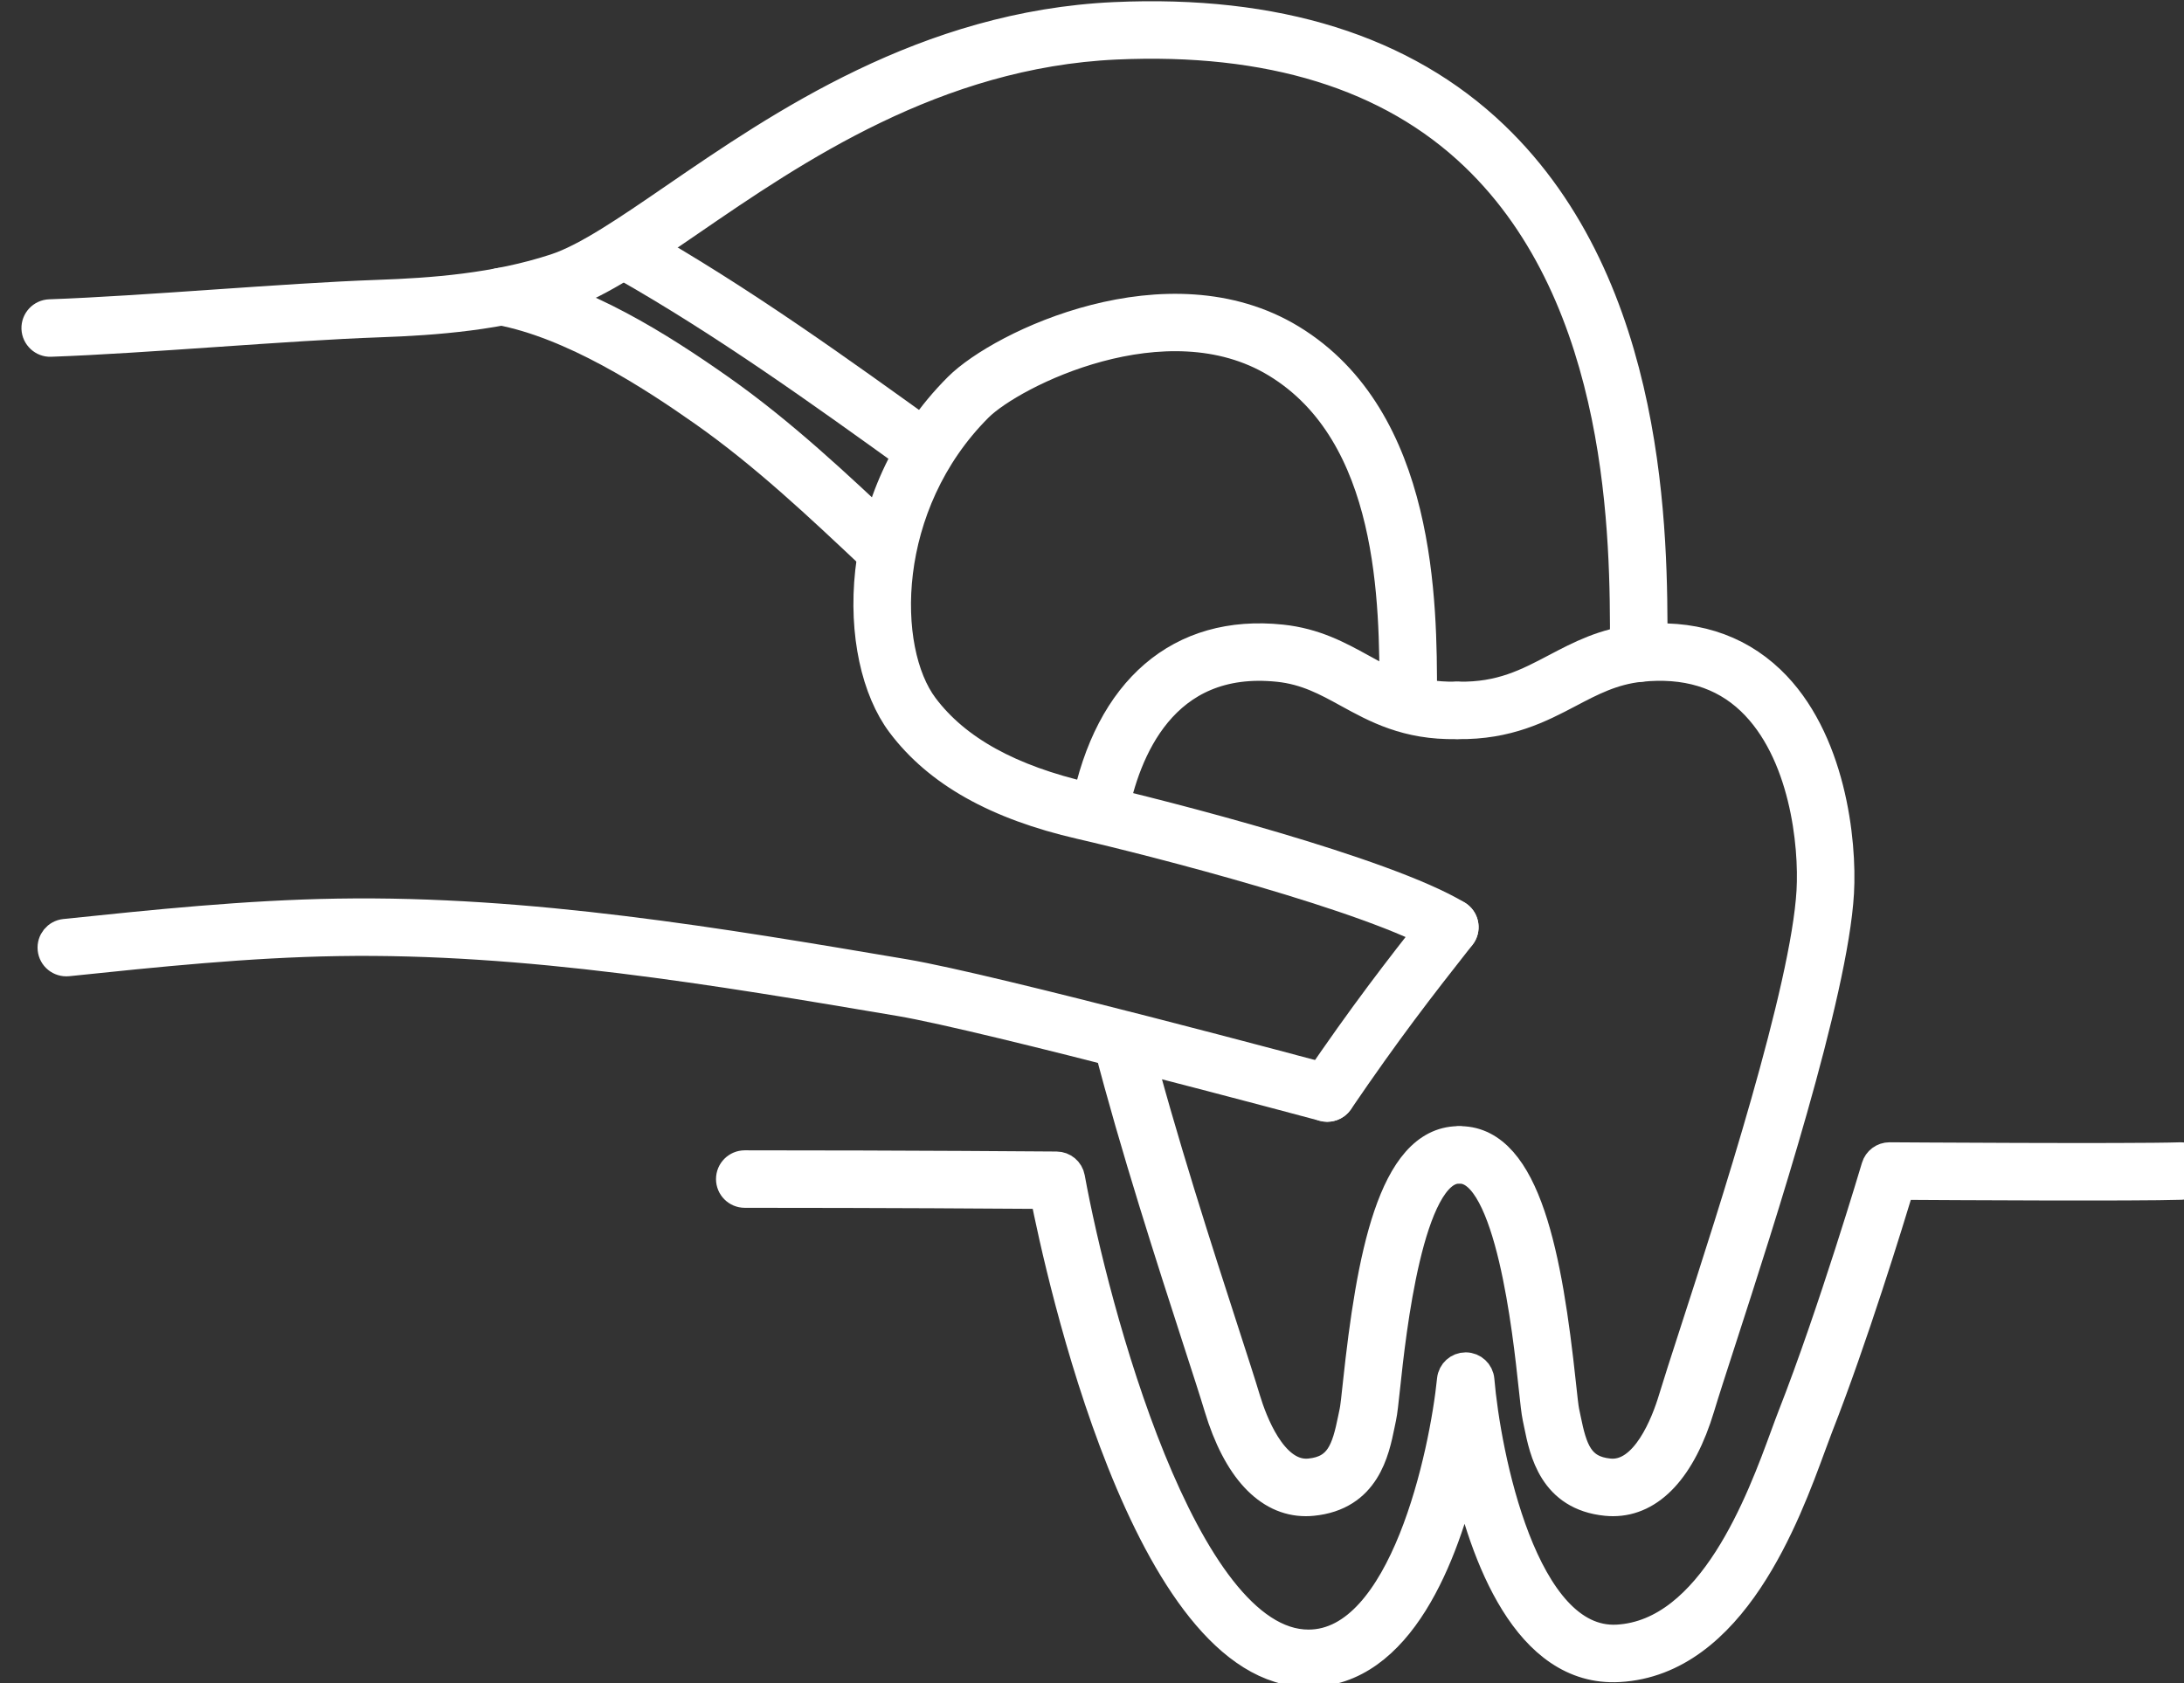
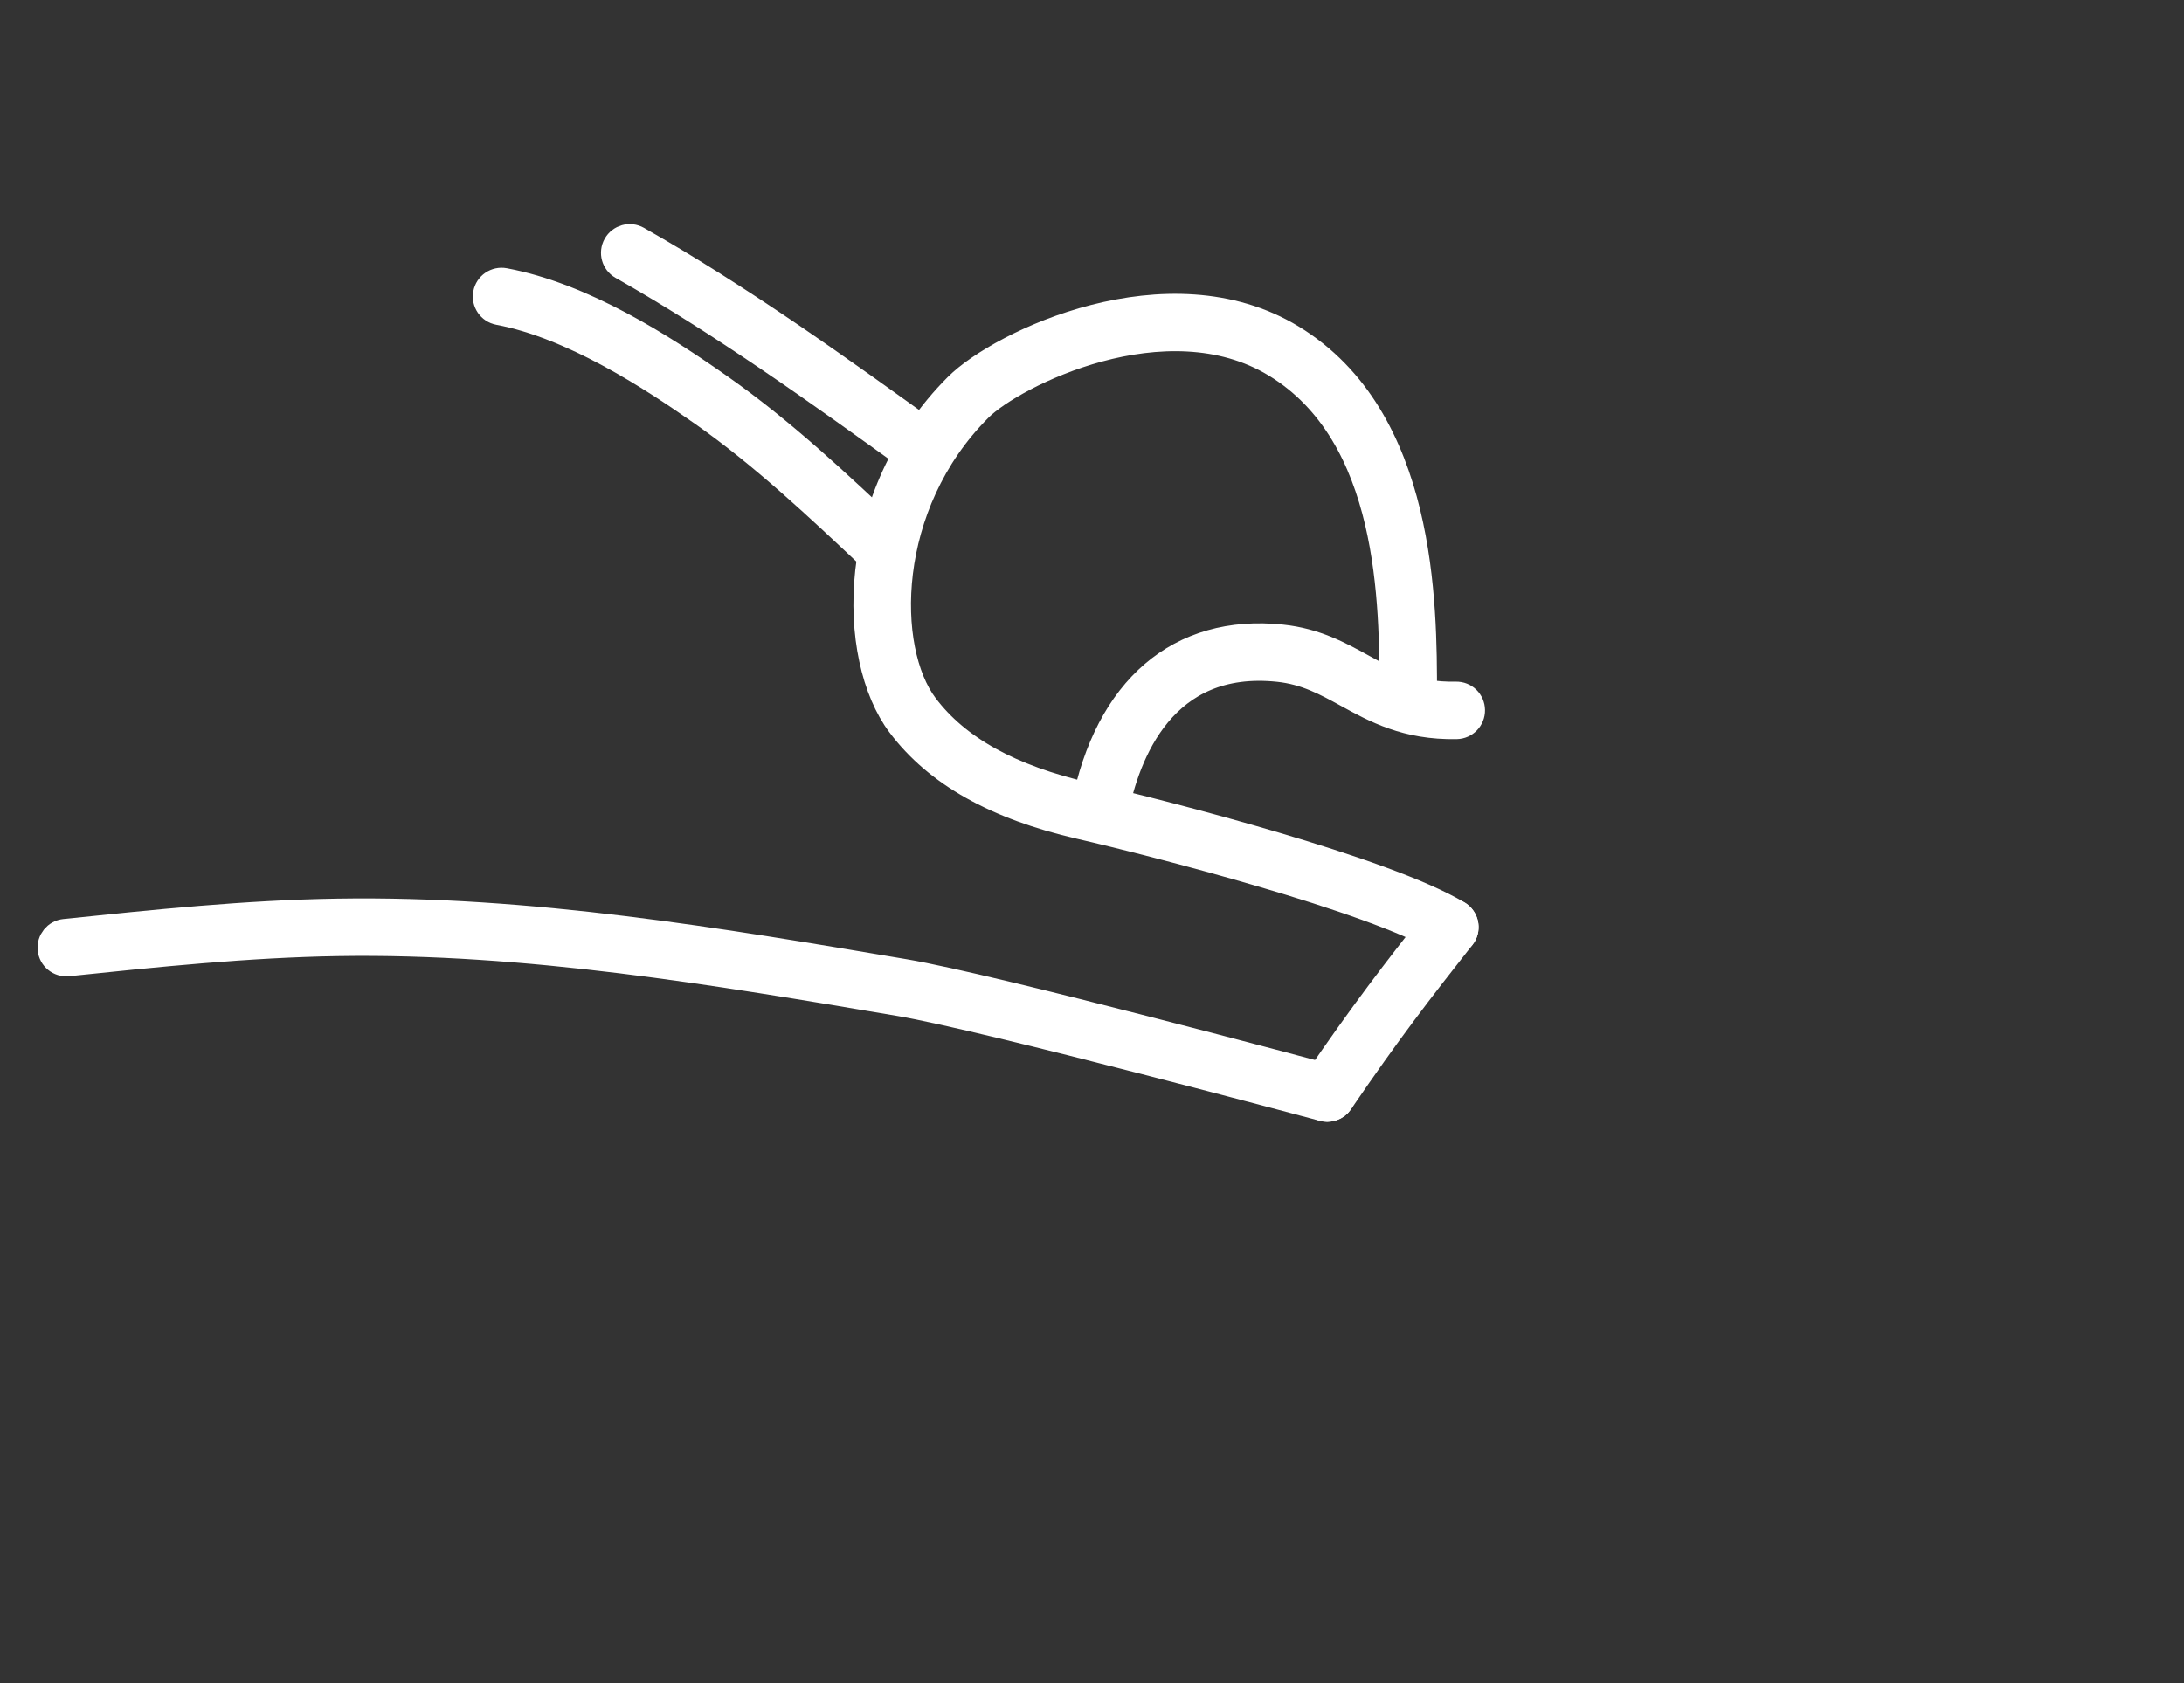
<svg xmlns="http://www.w3.org/2000/svg" width="100%" height="100%" viewBox="0 0 768 592" version="1.1" xml:space="preserve" style="fill-rule:evenodd;clip-rule:evenodd;stroke-linejoin:round;stroke-miterlimit:2;">
  <rect x="0" y="0" width="768" height="592" fill="#333333" stroke="none" />
  <g transform="matrix(1,0,0,1,-160.149,-42.689)">
    <g transform="matrix(0.127,0,0,0.113,-2600.87,0)">
      <g transform="matrix(19.637,0,0,9.307,-463017,-34433.6)">
        <g id="Chirurgie">
          <g>
            <g transform="matrix(1.758,0,0,4.167,23979.4,447.512)">
              <path d="M490.088,856.366L489.863,856.345C489.233,856.221 488.823,855.611 488.946,854.981C490.798,845.547 496.537,840.63 504.676,841.488C507.36,841.771 509.261,842.816 511.099,843.826C513.255,845.011 515.284,846.139 518.664,846.071C519.327,846.058 519.836,846.57 519.848,847.211C519.859,847.853 519.348,848.383 518.706,848.394C514.703,848.471 512.2,847.082 509.979,845.862C508.268,844.922 506.651,844.033 504.434,843.799C495.112,842.82 492.162,850.664 491.227,855.428C491.118,855.982 490.632,856.366 490.088,856.366Z" style="fill:white;fill-rule:nonzero;stroke:white;stroke-width:2.29px;" />
            </g>
            <g transform="matrix(1.758,0,0,4.167,23979.4,447.512)">
-               <path d="M506.621,910.763C503.567,910.763 501.091,908.096 499.609,903.18C499.247,901.975 498.649,900.127 497.891,897.789C495.878,891.57 492.836,882.171 490.747,874.062C490.587,873.441 490.961,872.807 491.582,872.647C492.203,872.487 492.837,872.861 492.997,873.483C495.068,881.522 498.098,890.881 500.102,897.073C500.864,899.425 501.465,901.282 501.834,902.51C502.381,904.323 503.923,908.437 506.651,908.437C506.74,908.437 506.829,908.433 506.92,908.424C509.33,908.189 509.838,906.556 510.339,904.092C510.38,903.891 510.42,903.696 510.461,903.507C510.53,903.188 510.625,902.3 510.735,901.271C511.813,891.19 513.539,881.847 518.817,881.748C519.469,881.751 519.987,882.247 520,882.889C520.012,883.531 519.502,884.06 518.86,884.072C514.904,884.146 513.505,897.222 513.046,901.518C512.914,902.747 512.828,903.559 512.732,903.999C512.693,904.179 512.655,904.365 512.617,904.555C512.179,906.71 511.445,910.318 507.146,910.737C506.97,910.754 506.794,910.763 506.621,910.763Z" style="fill:white;fill-rule:nonzero;stroke:white;stroke-width:2.29px;" />
-             </g>
+               </g>
            <g transform="matrix(1.758,0,0,4.167,23979.4,447.512)">
-               <path d="M531.257,910.763C531.084,910.763 530.908,910.754 530.731,910.737C526.431,910.317 525.698,906.709 525.26,904.553C525.222,904.363 525.184,904.177 525.145,903.999C525.05,903.559 524.963,902.746 524.831,901.516C524.372,897.22 522.973,884.146 519.017,884.072C518.375,884.06 517.865,883.531 517.877,882.889C517.888,882.255 518.406,881.748 519.038,881.748L519.06,881.748C524.338,881.847 526.064,891.188 527.142,901.268C527.252,902.298 527.348,903.188 527.416,903.507C527.457,903.696 527.497,903.891 527.538,904.091C528.039,906.556 528.547,908.189 530.957,908.424C533.848,908.706 535.479,904.382 536.042,902.51C536.412,901.282 537.013,899.425 537.774,897.074C540.884,887.469 546.672,869.588 547.123,861.739C547.34,857.983 546.566,850.538 542.295,846.464C540.041,844.315 537.064,843.417 533.444,843.799C531.224,844.033 529.536,844.922 527.749,845.863C525.433,847.082 522.814,848.45 518.817,848.394C518.176,848.383 517.664,847.853 517.676,847.211C517.688,846.569 518.19,846.054 518.859,846.071C522.254,846.139 524.396,845.002 526.667,843.806C528.569,842.805 530.536,841.769 533.201,841.488C537.526,841.034 541.129,842.141 543.899,844.783C548.784,849.442 549.683,857.718 549.444,861.873C548.975,870.02 543.127,888.085 539.985,897.79C539.228,900.128 538.63,901.975 538.268,903.179C536.788,908.095 534.312,910.763 531.257,910.763Z" style="fill:white;fill-rule:nonzero;stroke:white;stroke-width:2.29px;" />
-             </g>
+               </g>
            <g transform="matrix(1.758,0,0,4.167,23979.4,447.512)">
-               <path d="M533.322,843.806C532.681,843.806 532.16,843.285 532.16,842.644L532.161,842.018C532.171,833.721 532.193,814.29 520.128,802.751C513.367,796.284 503.697,793.291 491.388,793.851C476.914,794.511 465.573,802.295 457.293,807.979C453.363,810.676 449.969,813.005 447.158,813.93C442.074,815.602 436.783,815.988 432.279,816.146C428.63,816.273 423.847,816.602 419.223,816.92C414.542,817.242 409.701,817.575 405.953,817.706C405.328,817.737 404.774,817.226 404.751,816.585C404.729,815.944 405.231,815.406 405.872,815.383C409.581,815.254 414.402,814.922 419.063,814.601C423.707,814.282 428.509,813.952 432.198,813.823C436.539,813.671 441.624,813.303 446.432,811.722C448.928,810.902 452.194,808.659 455.978,806.062C464.489,800.22 476.146,792.219 491.282,791.529C504.259,790.94 514.497,794.148 521.735,801.071C534.518,813.299 534.495,833.426 534.485,842.021L534.484,842.644C534.484,843.285 533.964,843.806 533.322,843.806Z" style="fill:white;fill-rule:nonzero;stroke:white;stroke-width:2.29px;" />
-             </g>
+               </g>
            <g transform="matrix(1.758,0,0,4.167,23979.4,447.512)">
              <path d="M518.169,865.793C517.966,865.793 517.758,865.739 517.57,865.626C512.044,862.294 494.323,857.755 488.55,856.428C481.795,854.874 477.085,852.224 474.152,848.325C470.122,842.969 469.912,830.088 478.723,821.277C482.171,817.829 495.611,811.413 505.451,817.396C515.987,823.8 515.995,838.756 515.999,845.943L515.999,846.448C516,847.09 515.481,847.611 514.839,847.612L514.836,847.612C514.195,847.612 513.676,847.093 513.675,846.452L513.675,845.945C513.671,838.662 513.664,825.107 504.243,819.381C495.401,814.006 483.073,820.214 480.366,822.92C472.556,830.73 472.569,842.355 476.009,846.928C478.599,850.37 482.872,852.737 489.071,854.163C495.36,855.609 512.956,860.13 518.771,863.636C519.32,863.967 519.498,864.682 519.167,865.231C518.948,865.593 518.564,865.793 518.169,865.793Z" style="fill:white;fill-rule:nonzero;stroke:white;stroke-width:2.29px;" />
            </g>
            <g transform="matrix(1.758,0,0,4.167,23979.4,447.512)">
              <path d="M508.34,879.109C508.24,879.109 508.138,879.095 508.037,879.068C507.768,878.996 481.034,871.812 474.053,870.63C459.342,868.142 444.12,865.563 428.993,865.809C421.758,865.924 414.421,866.688 407.325,867.428C406.676,867.49 406.115,867.031 406.049,866.393C405.982,865.755 406.446,865.183 407.084,865.117C414.23,864.372 421.619,863.602 428.956,863.485C444.318,863.234 459.626,865.832 474.441,868.339C481.53,869.539 507.538,876.527 508.641,876.824C509.261,876.991 509.628,877.628 509.461,878.248C509.322,878.766 508.853,879.109 508.34,879.109Z" style="fill:white;fill-rule:nonzero;stroke:white;stroke-width:2.29px;" />
            </g>
            <g transform="matrix(1.758,0,0,4.167,23979.4,447.512)">
              <path d="M476.02,827.429C475.785,827.429 475.547,827.358 475.342,827.21C467.806,821.78 460.015,816.166 451.822,811.521C451.264,811.205 451.068,810.495 451.384,809.937C451.7,809.379 452.409,809.184 452.968,809.499C461.271,814.206 469.115,819.858 476.7,825.324C477.221,825.699 477.339,826.426 476.964,826.946C476.736,827.261 476.38,827.429 476.02,827.429Z" style="fill:white;fill-rule:nonzero;stroke:white;stroke-width:2.29px;" />
            </g>
            <g transform="matrix(1.758,0,0,4.167,23979.4,447.512)">
              <path d="M472.617,835.207C472.331,835.207 472.045,835.102 471.82,834.891C467.561,830.875 463.158,826.723 458.323,823.32C454.094,820.343 447.791,816.259 441.902,815.157C441.272,815.039 440.856,814.432 440.974,813.801C441.092,813.17 441.695,812.754 442.33,812.873C448.593,814.044 454.882,818.055 459.661,821.419C464.631,824.918 469.096,829.129 473.414,833.2C473.881,833.64 473.903,834.375 473.462,834.842C473.234,835.085 472.926,835.207 472.617,835.207Z" style="fill:white;fill-rule:nonzero;stroke:white;stroke-width:2.29px;" />
            </g>
            <g transform="matrix(1.758,0,0,4.167,23979.4,447.512)">
              <path d="M508.338,879.108C508.113,879.108 507.885,879.043 507.685,878.906C507.155,878.545 507.018,877.822 507.379,877.291C511.294,871.55 513.833,868.266 517.258,863.913C517.656,863.408 518.387,863.321 518.89,863.718C519.393,864.115 519.482,864.846 519.084,865.349C515.688,869.666 513.172,872.92 509.299,878.601C509.075,878.93 508.71,879.108 508.338,879.108Z" style="fill:white;fill-rule:nonzero;stroke:white;stroke-width:2.29px;" />
            </g>
            <g transform="matrix(1.758,0,0,4.167,23979.4,447.512)">
-               <path d="M506.836,924.479C493.84,924.479 486.863,892.232 485.654,886.101C482.626,886.078 472.768,886.012 461.62,886.012C460.979,886.012 460.459,885.492 460.459,884.85C460.459,884.208 460.979,883.688 461.62,883.688C474.993,883.688 486.512,883.783 486.626,883.784C487.184,883.789 487.66,884.189 487.76,884.738C489.653,895.146 496.769,922.155 506.836,922.155C514.478,922.155 517.693,906.847 518.287,900.948C518.347,900.354 518.847,899.903 519.443,899.903L519.453,899.903C520.052,899.908 520.551,900.37 520.601,900.968C521.099,906.892 524.049,922.164 531.605,921.756C539.204,921.336 543.141,910.579 545.033,905.409C545.251,904.815 545.441,904.294 545.607,903.872C548.822,895.68 552.289,883.992 552.324,883.875C552.47,883.381 552.924,883.043 553.438,883.043L553.446,883.043C553.639,883.044 572.766,883.175 576.747,883.045L576.785,883.044C577.41,883.044 577.926,883.54 577.946,884.168C577.967,884.81 577.464,885.347 576.823,885.368C573.242,885.484 558.151,885.397 554.301,885.372C553.44,888.219 550.519,897.718 547.77,904.721C547.61,905.129 547.426,905.633 547.215,906.208C545.152,911.844 540.86,923.572 531.733,924.077C524.344,924.489 520.901,915.032 519.386,908.135C517.763,915.007 514.19,924.479 506.836,924.479Z" style="fill:white;fill-rule:nonzero;stroke:white;stroke-width:2.29px;" />
-             </g>
+               </g>
          </g>
        </g>
      </g>
    </g>
  </g>
</svg>